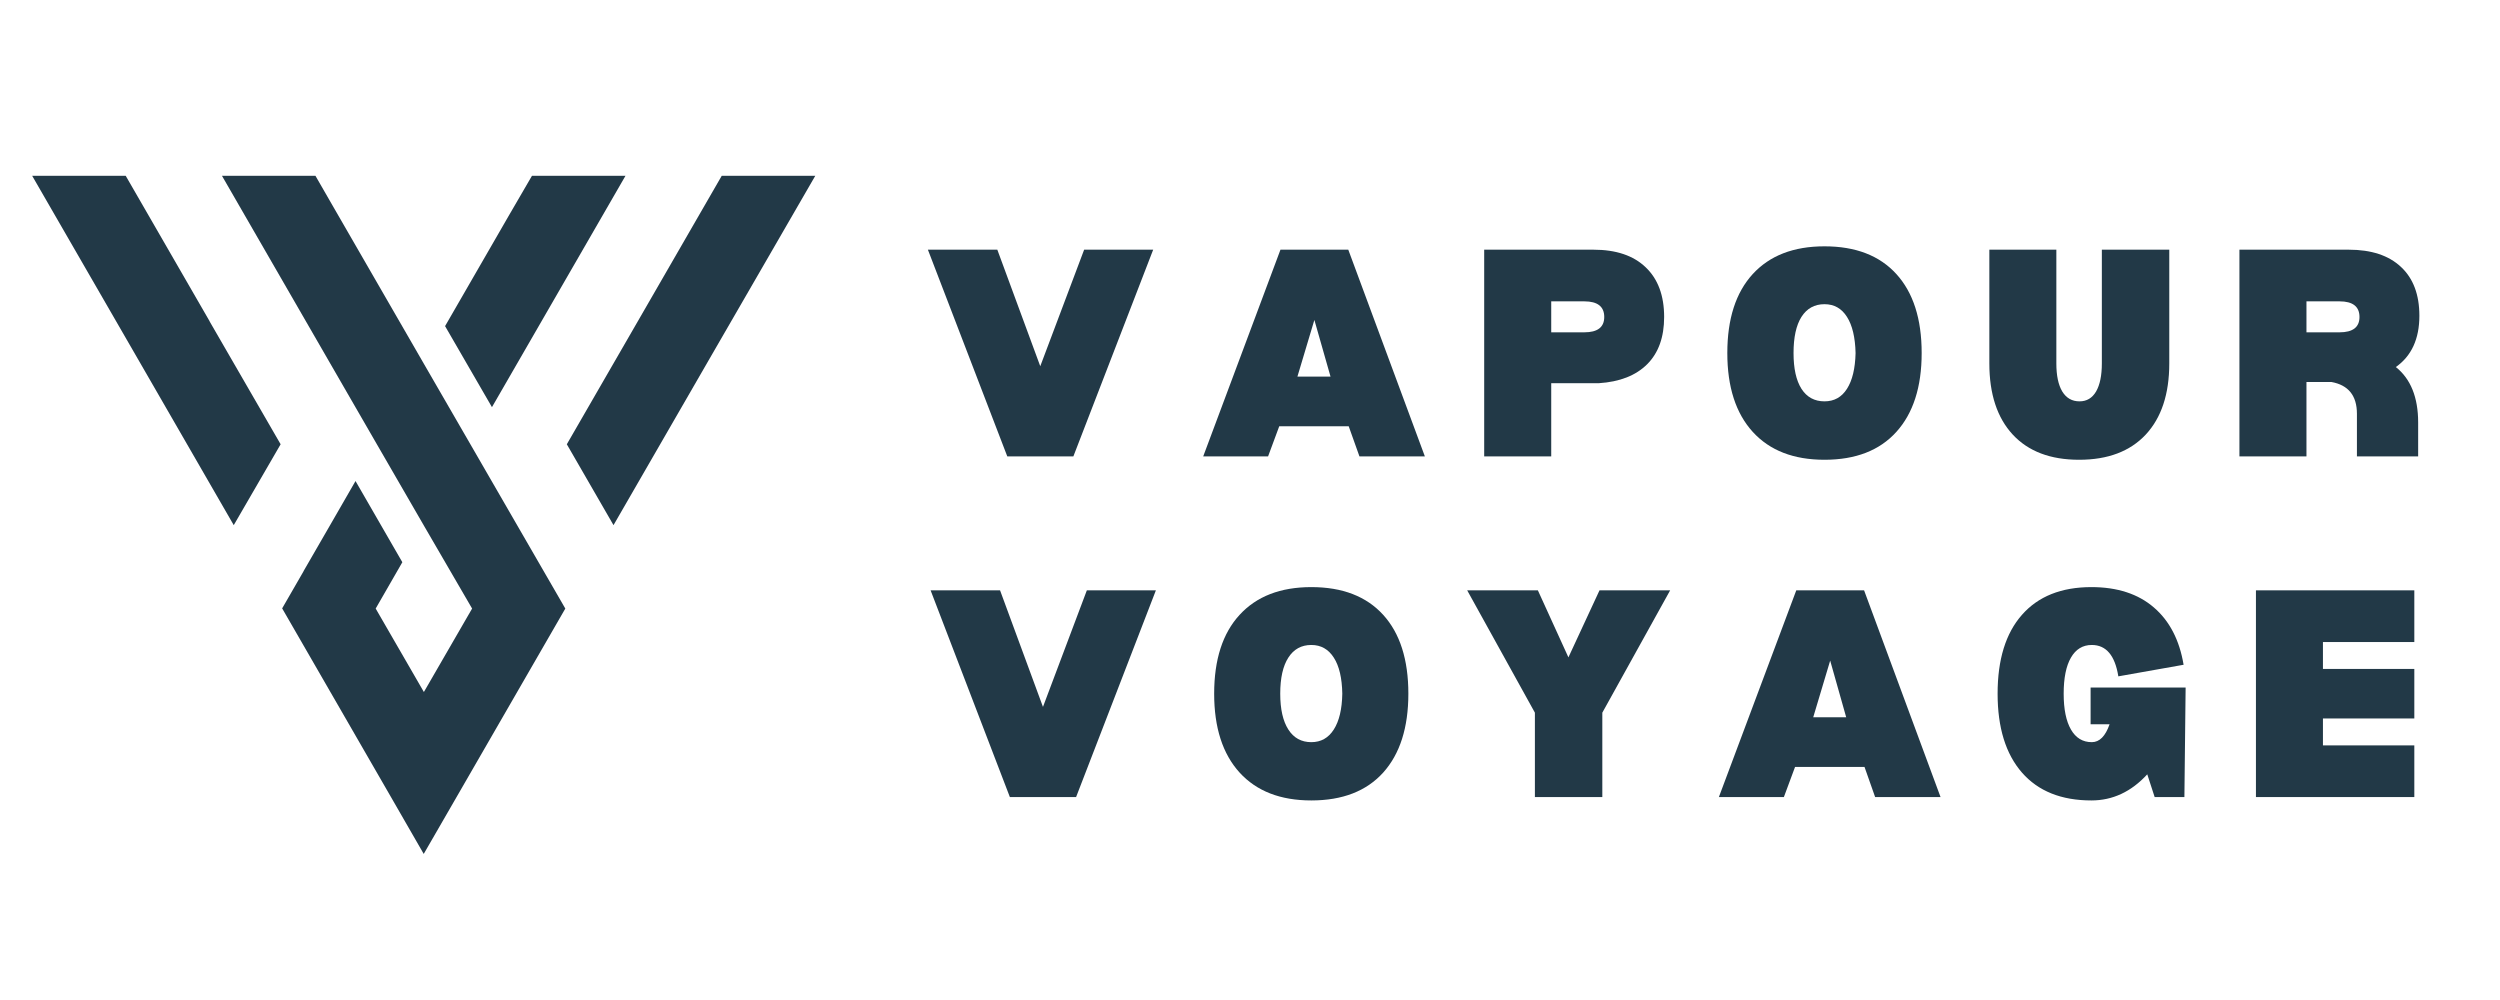
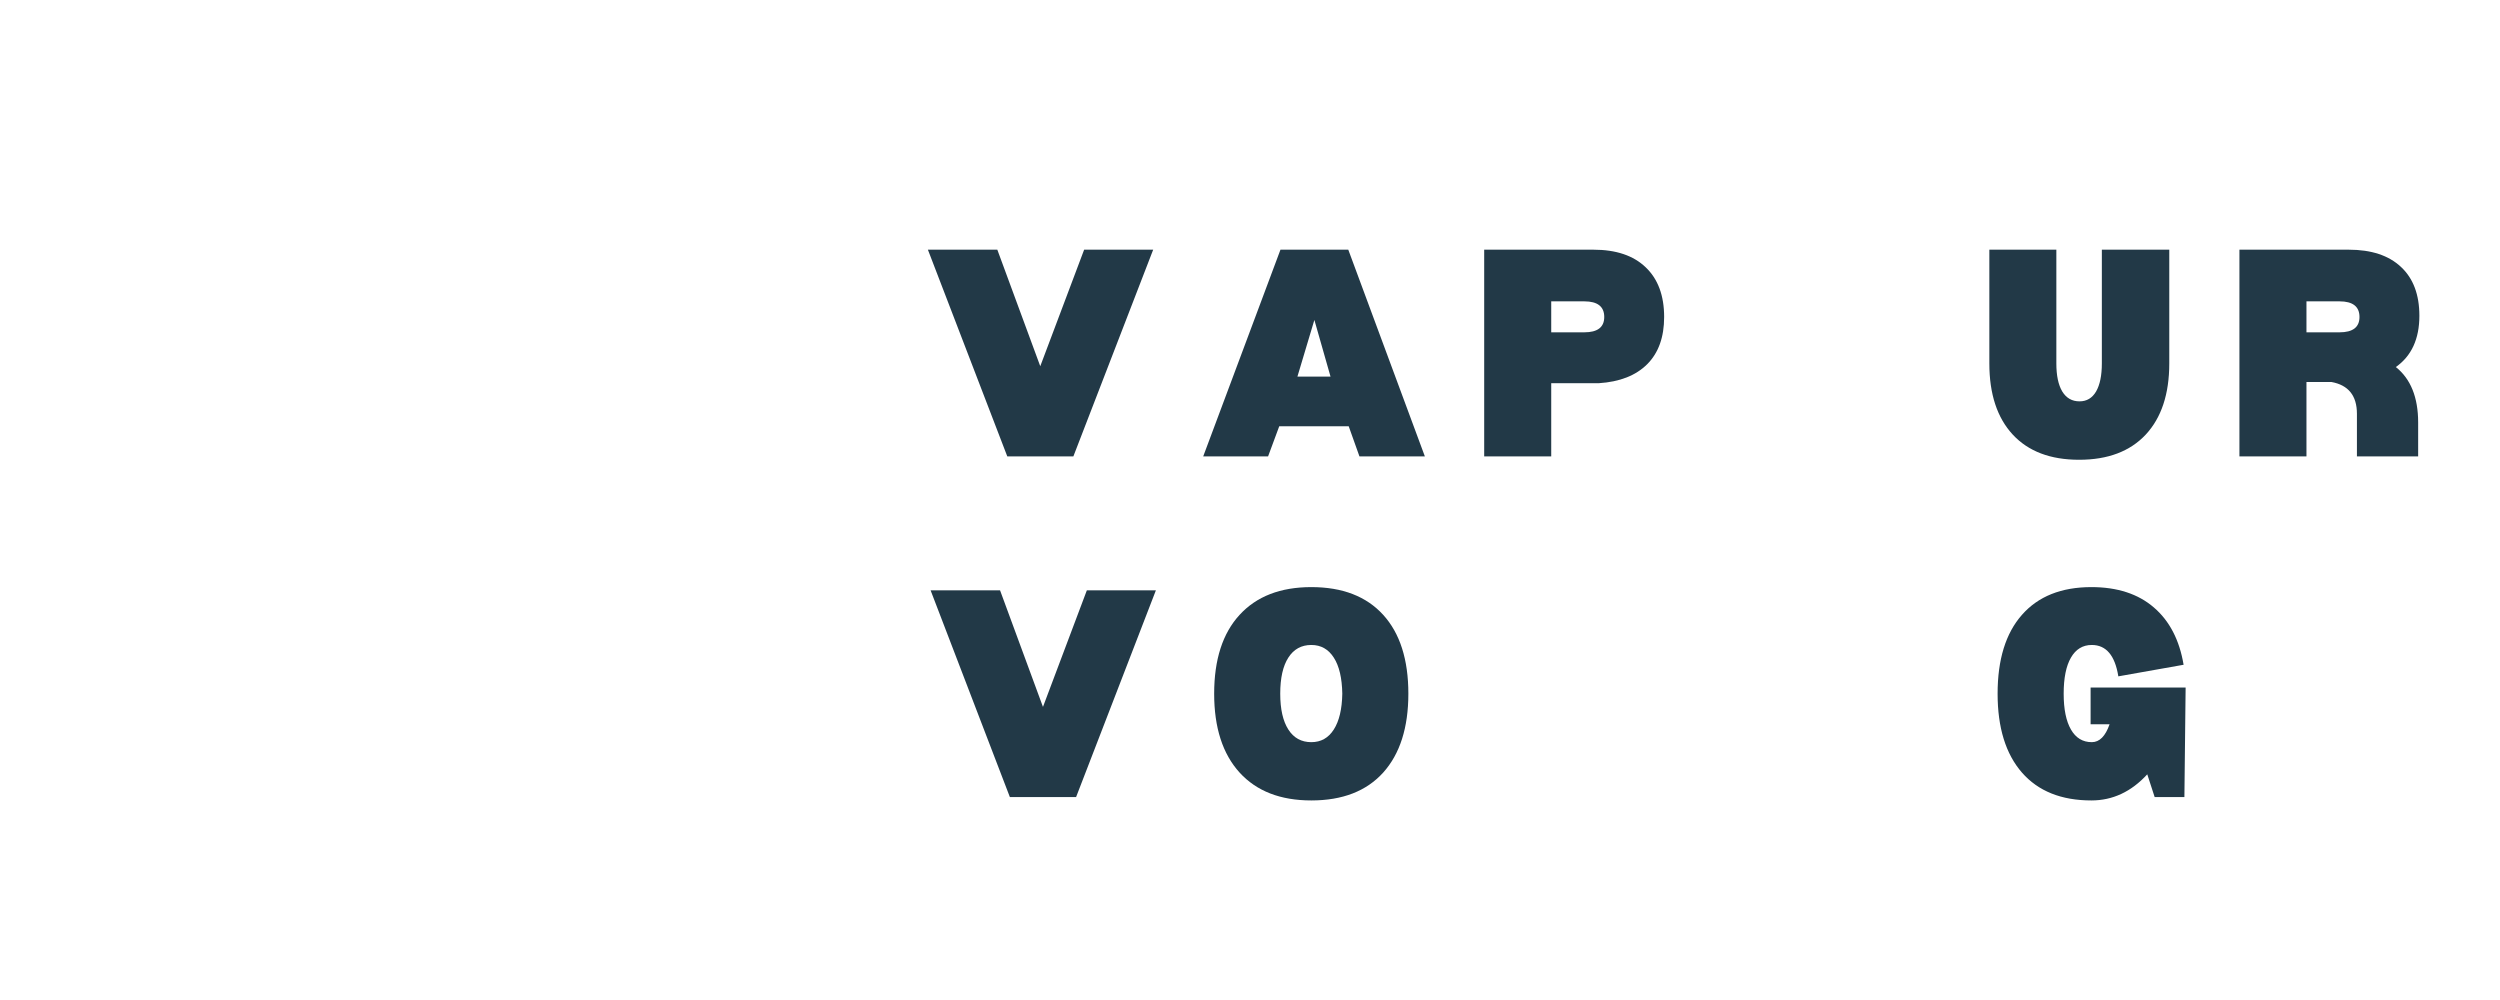
<svg xmlns="http://www.w3.org/2000/svg" width="500" zoomAndPan="magnify" viewBox="0 0 375 150" height="200" preserveAspectRatio="xMidYMid meet" version="1.2">
  <defs>
    <clipPath id="5020d622d6">
      <path d="M 4.828 26.359 L 122.734 26.359 L 122.734 128.105 L 4.828 128.105 Z M 4.828 26.359 " />
    </clipPath>
  </defs>
  <g id="e6efec49d7">
    <g clip-rule="nonzero" clip-path="url(#5020d622d6)">
-       <path style=" stroke:none;fill-rule:evenodd;fill:#223947;fill-opacity:1;" d="M 42.094 66.641 L 31.449 48.223 L 31.449 48.199 L 18.859 26.375 L 4.828 26.375 L 20.934 54.281 L 35.062 78.773 Z M 95.668 48.199 L 85.023 66.641 L 92.027 78.773 L 106.16 54.281 L 122.289 26.375 L 108.258 26.375 Z M 66.762 48.918 L 76.305 32.375 L 79.793 26.375 L 93.82 26.375 L 73.793 61.074 Z M 56.531 66.641 L 51.941 58.691 L 33.297 26.375 L 47.32 26.375 L 49.859 30.785 L 63.531 54.48 L 70.559 66.641 L 77.789 79.156 L 84.797 91.285 L 68.816 118.984 L 63.559 128.09 L 58.301 118.957 L 42.324 91.258 L 45.531 85.695 L 45.531 85.672 L 49.324 79.105 L 53.328 72.156 L 59.02 82.027 L 60.352 84.332 L 56.352 91.285 L 63.582 103.801 L 70.816 91.285 L 63.559 78.797 Z M 56.531 66.641 " />
-     </g>
+       </g>
    <path style=" stroke:none;fill-rule:nonzero;fill:#223947;fill-opacity:1;" d="M 149.598 37.453 L 139.184 37.453 L 151.094 68.461 L 161.004 68.461 L 172.977 37.453 L 162.621 37.453 L 156.039 54.934 Z M 149.598 37.453 " />
    <path style=" stroke:none;fill-rule:nonzero;fill:#223947;fill-opacity:1;" d="M 202.305 63.938 L 191.887 63.938 L 190.211 68.461 L 180.48 68.461 L 192.07 37.453 L 202.242 37.453 L 213.73 68.461 L 203.918 68.461 Z M 199.578 56.488 L 197.156 47.992 L 194.613 56.488 Z M 199.578 56.488 " />
    <path style=" stroke:none;fill-rule:nonzero;fill:#223947;fill-opacity:1;" d="M 239.02 37.453 C 242.414 37.453 245.023 38.336 246.855 40.098 C 248.695 41.848 249.621 44.332 249.621 47.547 C 249.621 50.574 248.773 52.938 247.078 54.633 C 245.379 56.328 242.965 57.277 239.828 57.48 L 232.684 57.48 L 232.684 68.461 L 222.629 68.461 L 222.629 37.453 Z M 237.648 49.848 C 239.637 49.848 240.637 49.082 240.637 47.547 C 240.637 45.988 239.637 45.203 237.648 45.203 L 232.684 45.203 L 232.684 49.848 Z M 237.648 49.848 " />
-     <path style=" stroke:none;fill-rule:nonzero;fill:#223947;fill-opacity:1;" d="M 273.672 68.965 C 269.039 68.965 265.457 67.574 262.914 64.785 C 260.371 61.992 259.098 58.043 259.098 52.957 C 259.098 47.828 260.371 43.883 262.914 41.105 C 265.457 38.336 269.039 36.949 273.672 36.949 C 278.34 36.949 281.934 38.336 284.453 41.105 C 286.98 43.883 288.25 47.828 288.25 52.957 C 288.25 58.043 286.98 61.992 284.453 64.785 C 281.934 67.574 278.34 68.965 273.672 68.965 Z M 273.672 60.203 C 275.125 60.203 276.246 59.578 277.043 58.328 C 277.852 57.066 278.281 55.273 278.336 52.957 C 278.281 50.605 277.852 48.793 277.043 47.527 C 276.246 46.266 275.125 45.629 273.672 45.629 C 272.18 45.629 271.027 46.266 270.223 47.527 C 269.422 48.793 269.031 50.605 269.031 52.957 C 269.031 55.273 269.422 57.066 270.223 58.328 C 271.027 59.578 272.18 60.203 273.672 60.203 Z M 273.672 60.203 " />
    <path style=" stroke:none;fill-rule:nonzero;fill:#223947;fill-opacity:1;" d="M 298.402 37.453 L 308.453 37.453 L 308.453 54.512 C 308.453 56.328 308.746 57.738 309.344 58.73 C 309.949 59.715 310.809 60.203 311.926 60.203 C 313.004 60.203 313.828 59.715 314.41 58.73 C 314.984 57.738 315.277 56.328 315.277 54.512 L 315.277 37.453 L 325.391 37.453 L 325.391 54.512 C 325.391 59.105 324.211 62.664 321.859 65.191 C 319.504 67.711 316.172 68.965 311.867 68.965 C 307.57 68.965 304.254 67.711 301.914 65.191 C 299.574 62.664 298.402 59.105 298.402 54.512 Z M 298.402 37.453 " />
    <path style=" stroke:none;fill-rule:nonzero;fill:#223947;fill-opacity:1;" d="M 359.375 55.055 C 361.605 56.832 362.723 59.609 362.723 63.375 L 362.723 68.461 L 353.539 68.461 L 353.539 62.062 C 353.539 59.348 352.258 57.758 349.703 57.297 L 345.969 57.297 L 345.969 68.461 L 335.914 68.461 L 335.914 37.453 L 352.309 37.453 C 355.699 37.453 358.309 38.316 360.141 40.035 C 361.984 41.746 362.906 44.191 362.906 47.363 C 362.906 50.836 361.727 53.402 359.375 55.055 Z M 350.934 49.848 C 352.922 49.848 353.922 49.082 353.922 47.547 C 353.922 45.988 352.922 45.203 350.934 45.203 L 345.969 45.203 L 345.969 49.848 Z M 350.934 49.848 " />
    <path style=" stroke:none;fill-rule:nonzero;fill:#223947;fill-opacity:1;" d="M 150.008 88.551 L 139.59 88.551 L 151.48 119.559 L 161.414 119.559 L 173.383 88.551 L 163.027 88.551 L 156.445 106.035 Z M 150.008 88.551 " />
    <path style=" stroke:none;fill-rule:nonzero;fill:#223947;fill-opacity:1;" d="M 196.699 120.066 C 192.066 120.066 188.484 118.672 185.941 115.887 C 183.398 113.09 182.125 109.145 182.125 104.055 C 182.125 98.93 183.398 94.988 185.941 92.227 C 188.484 89.457 192.066 88.066 196.699 88.066 C 201.367 88.066 204.961 89.457 207.48 92.227 C 209.992 94.988 211.254 98.93 211.254 104.055 C 211.254 109.145 209.992 113.09 207.48 115.887 C 204.961 118.672 201.367 120.066 196.699 120.066 Z M 196.699 111.324 C 198.141 111.324 199.266 110.691 200.07 109.426 C 200.879 108.164 201.305 106.371 201.344 104.055 C 201.305 101.703 200.879 99.898 200.07 98.645 C 199.266 97.383 198.141 96.746 196.699 96.746 C 195.207 96.746 194.055 97.383 193.25 98.645 C 192.441 99.898 192.035 101.703 192.035 104.055 C 192.035 106.371 192.441 108.164 193.25 109.426 C 194.055 110.691 195.207 111.324 196.699 111.324 Z M 196.699 111.324 " />
-     <path style=" stroke:none;fill-rule:nonzero;fill:#223947;fill-opacity:1;" d="M 250.523 88.551 L 240.348 106.902 L 240.348 119.559 L 230.234 119.559 L 230.234 106.902 L 220.078 88.551 L 230.68 88.551 L 235.262 98.605 L 239.926 88.551 Z M 250.523 88.551 " />
-     <path style=" stroke:none;fill-rule:nonzero;fill:#223947;fill-opacity:1;" d="M 279.676 115.039 L 269.258 115.039 L 267.582 119.559 L 257.832 119.559 L 269.441 88.551 L 279.613 88.551 L 291.082 119.559 L 281.27 119.559 Z M 276.93 107.59 L 274.527 99.09 L 271.984 107.59 Z M 276.93 107.59 " />
    <path style=" stroke:none;fill-rule:nonzero;fill:#223947;fill-opacity:1;" d="M 327.66 119.559 L 323.199 119.559 L 322.09 116.148 C 319.691 118.762 316.898 120.066 313.711 120.066 C 309.199 120.066 305.727 118.672 303.293 115.887 C 300.855 113.09 299.641 109.145 299.641 104.055 C 299.641 98.93 300.855 94.988 303.293 92.227 C 305.727 89.457 309.199 88.066 313.711 88.066 C 317.598 88.066 320.723 89.086 323.078 91.117 C 325.43 93.133 326.918 96 327.539 99.715 L 317.75 101.453 C 317.25 98.316 315.922 96.746 313.77 96.746 C 312.41 96.746 311.367 97.383 310.641 98.645 C 309.914 99.898 309.551 101.703 309.551 104.055 C 309.551 106.371 309.914 108.164 310.641 109.426 C 311.367 110.691 312.41 111.324 313.77 111.324 C 314.926 111.324 315.816 110.43 316.438 108.637 L 313.59 108.637 L 313.59 103.129 L 327.844 103.129 Z M 327.66 119.559 " />
-     <path style=" stroke:none;fill-rule:nonzero;fill:#223947;fill-opacity:1;" d="M 348.441 96.305 L 348.441 100.34 L 362.148 100.34 L 362.148 107.77 L 348.441 107.77 L 348.441 111.809 L 362.148 111.809 L 362.148 119.559 L 338.391 119.559 L 338.391 88.551 L 362.148 88.551 L 362.148 96.305 Z M 348.441 96.305 " />
  </g>
</svg>